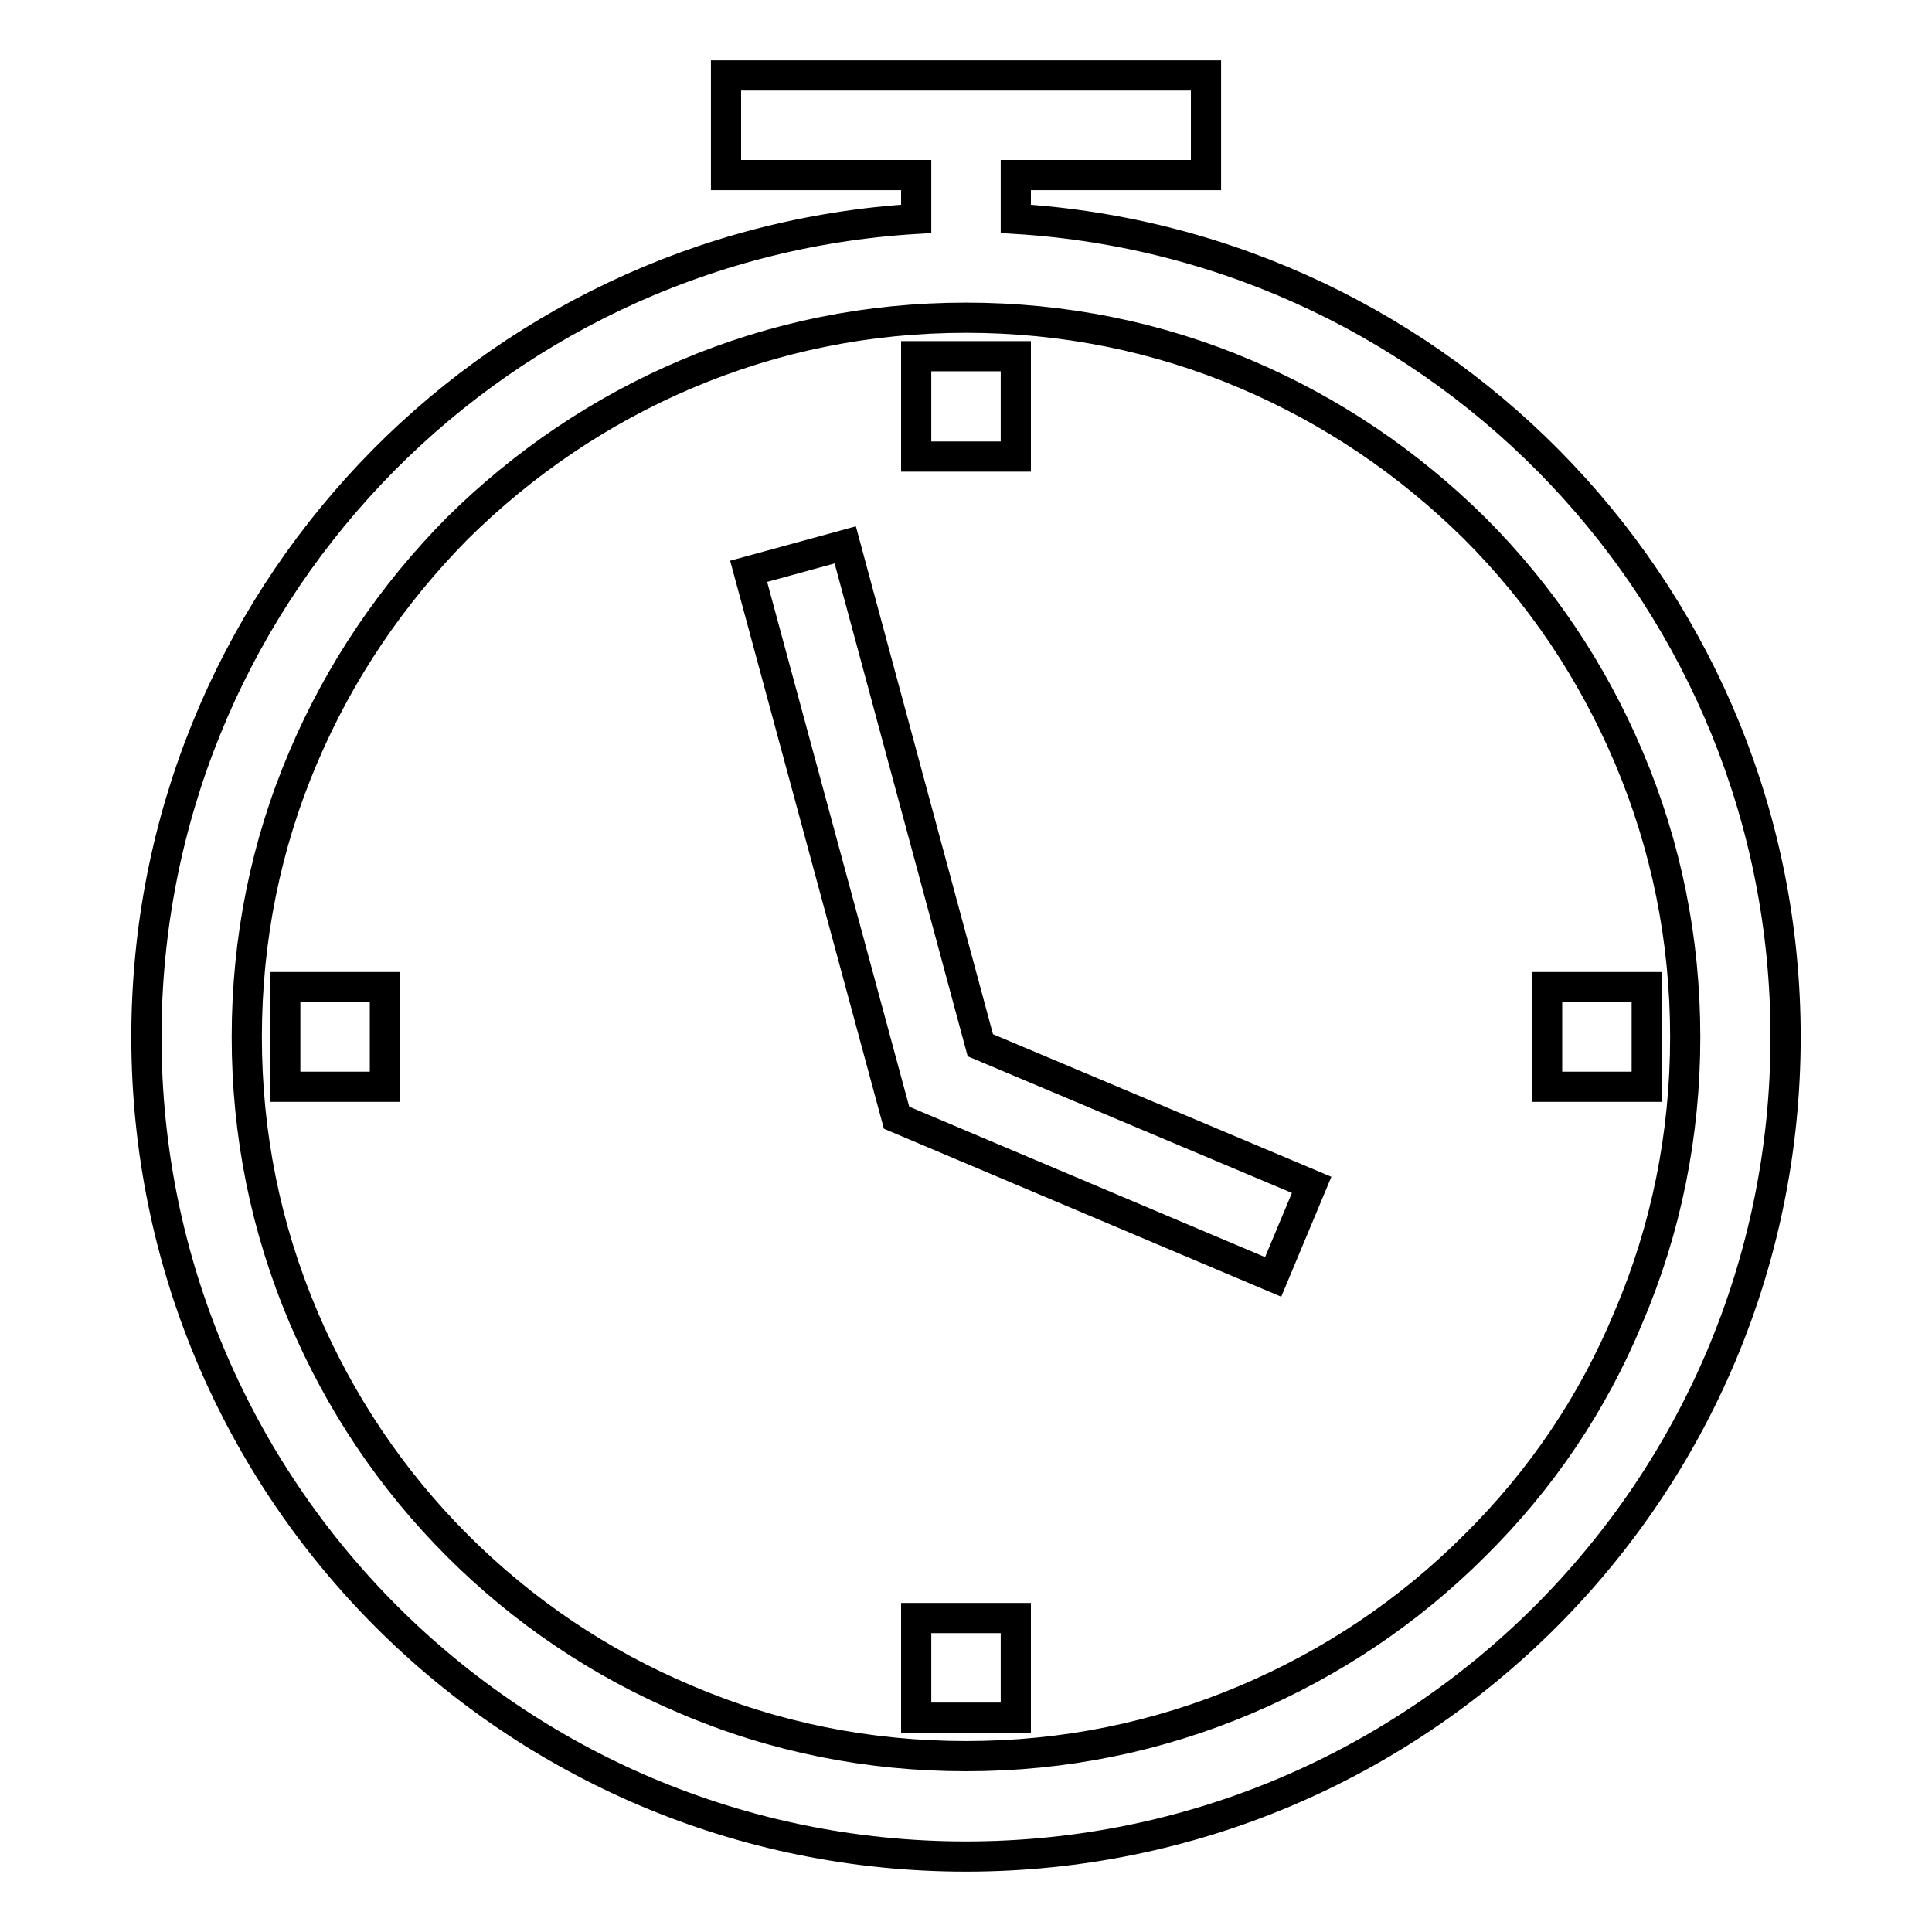
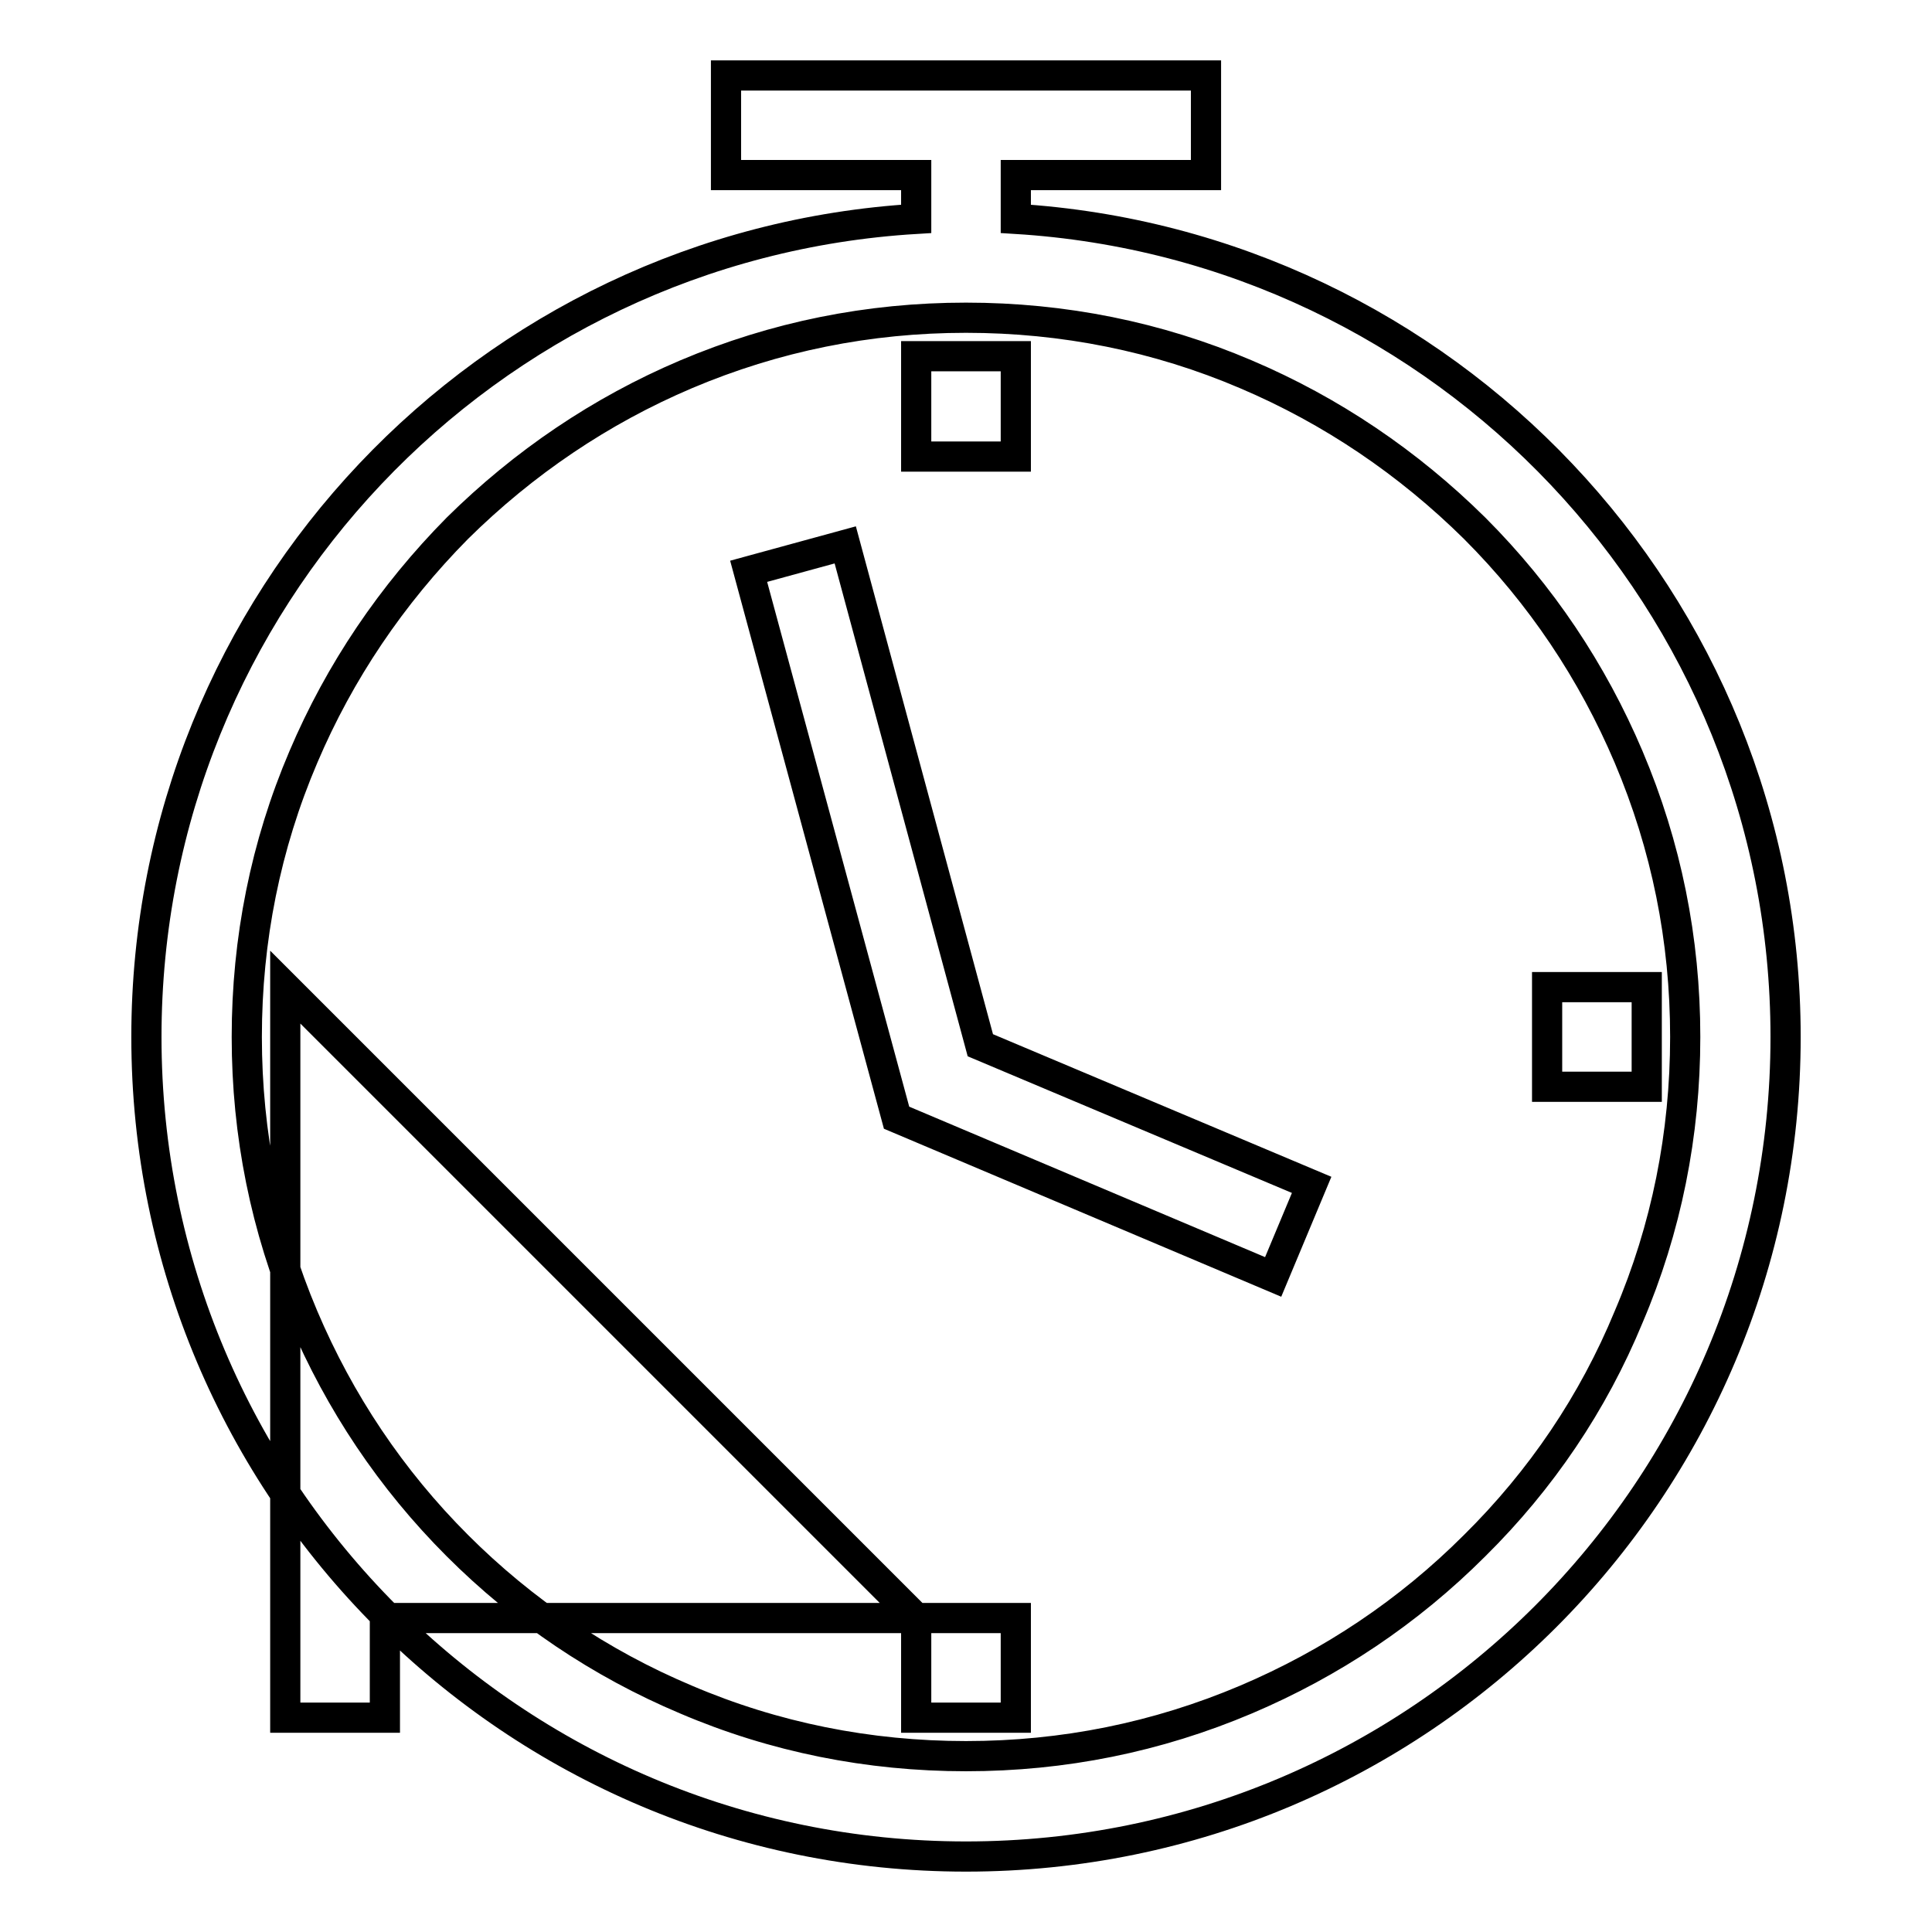
<svg xmlns="http://www.w3.org/2000/svg" version="1.1" x="0px" y="0px" viewBox="0 0 256 256" enable-background="new 0 0 256 256" xml:space="preserve">
  <g>
-     <path stroke-width="4" fill-opacity="0" stroke="#000000" d="M134.6,29v-5.8h25.2V10H96.2v13.2h25.2V29c-56.9,3.4-102,50.6-102,108.4C19.4,197.4,68,246,128,246 c60,0,108.6-48.6,108.6-108.6C236.6,79.7,191.5,32.5,134.6,29z M195.4,204.8c-8.8,8.8-19,15.6-30.3,20.4c-11.8,5-24.2,7.5-37.1,7.5 s-25.4-2.5-37.1-7.5c-11.4-4.8-21.6-11.7-30.3-20.4c-8.8-8.8-15.6-19-20.4-30.3c-5-11.8-7.5-24.2-7.5-37.1 c0-12.9,2.5-25.4,7.5-37.1C45,89,51.9,78.8,60.6,70c8.8-8.7,19-15.6,30.3-20.4c11.8-5,24.2-7.5,37.1-7.5s25.4,2.5,37.1,7.5 c11.3,4.8,21.5,11.7,30.3,20.4c8.8,8.8,15.6,19,20.4,30.3c5,11.8,7.5,24.2,7.5,37.1s-2.5,25.4-7.5,37.1 C211.1,185.9,204.2,196.1,195.4,204.8z M134.6,60.5h-13.2V47.2h13.2V60.5z M121.4,214.4h13.2v13.2h-13.2V214.4z M37.8,130.8H51 v13.2H37.8V130.8z M218.2,130.8v13.2H205v-13.2H218.2z M129.9,138.5l43.9,18.5l-5.1,12.2l-49.9-21.1L99.2,75.7l12.8-3.5 L129.9,138.5L129.9,138.5z" />
+     <path stroke-width="4" fill-opacity="0" stroke="#000000" d="M134.6,29v-5.8h25.2V10H96.2v13.2h25.2V29c-56.9,3.4-102,50.6-102,108.4C19.4,197.4,68,246,128,246 c60,0,108.6-48.6,108.6-108.6C236.6,79.7,191.5,32.5,134.6,29z M195.4,204.8c-8.8,8.8-19,15.6-30.3,20.4c-11.8,5-24.2,7.5-37.1,7.5 s-25.4-2.5-37.1-7.5c-11.4-4.8-21.6-11.7-30.3-20.4c-8.8-8.8-15.6-19-20.4-30.3c-5-11.8-7.5-24.2-7.5-37.1 c0-12.9,2.5-25.4,7.5-37.1C45,89,51.9,78.8,60.6,70c8.8-8.7,19-15.6,30.3-20.4c11.8-5,24.2-7.5,37.1-7.5s25.4,2.5,37.1,7.5 c11.3,4.8,21.5,11.7,30.3,20.4c8.8,8.8,15.6,19,20.4,30.3c5,11.8,7.5,24.2,7.5,37.1s-2.5,25.4-7.5,37.1 C211.1,185.9,204.2,196.1,195.4,204.8z M134.6,60.5h-13.2V47.2h13.2V60.5z M121.4,214.4h13.2v13.2h-13.2V214.4z H51 v13.2H37.8V130.8z M218.2,130.8v13.2H205v-13.2H218.2z M129.9,138.5l43.9,18.5l-5.1,12.2l-49.9-21.1L99.2,75.7l12.8-3.5 L129.9,138.5L129.9,138.5z" />
  </g>
</svg>